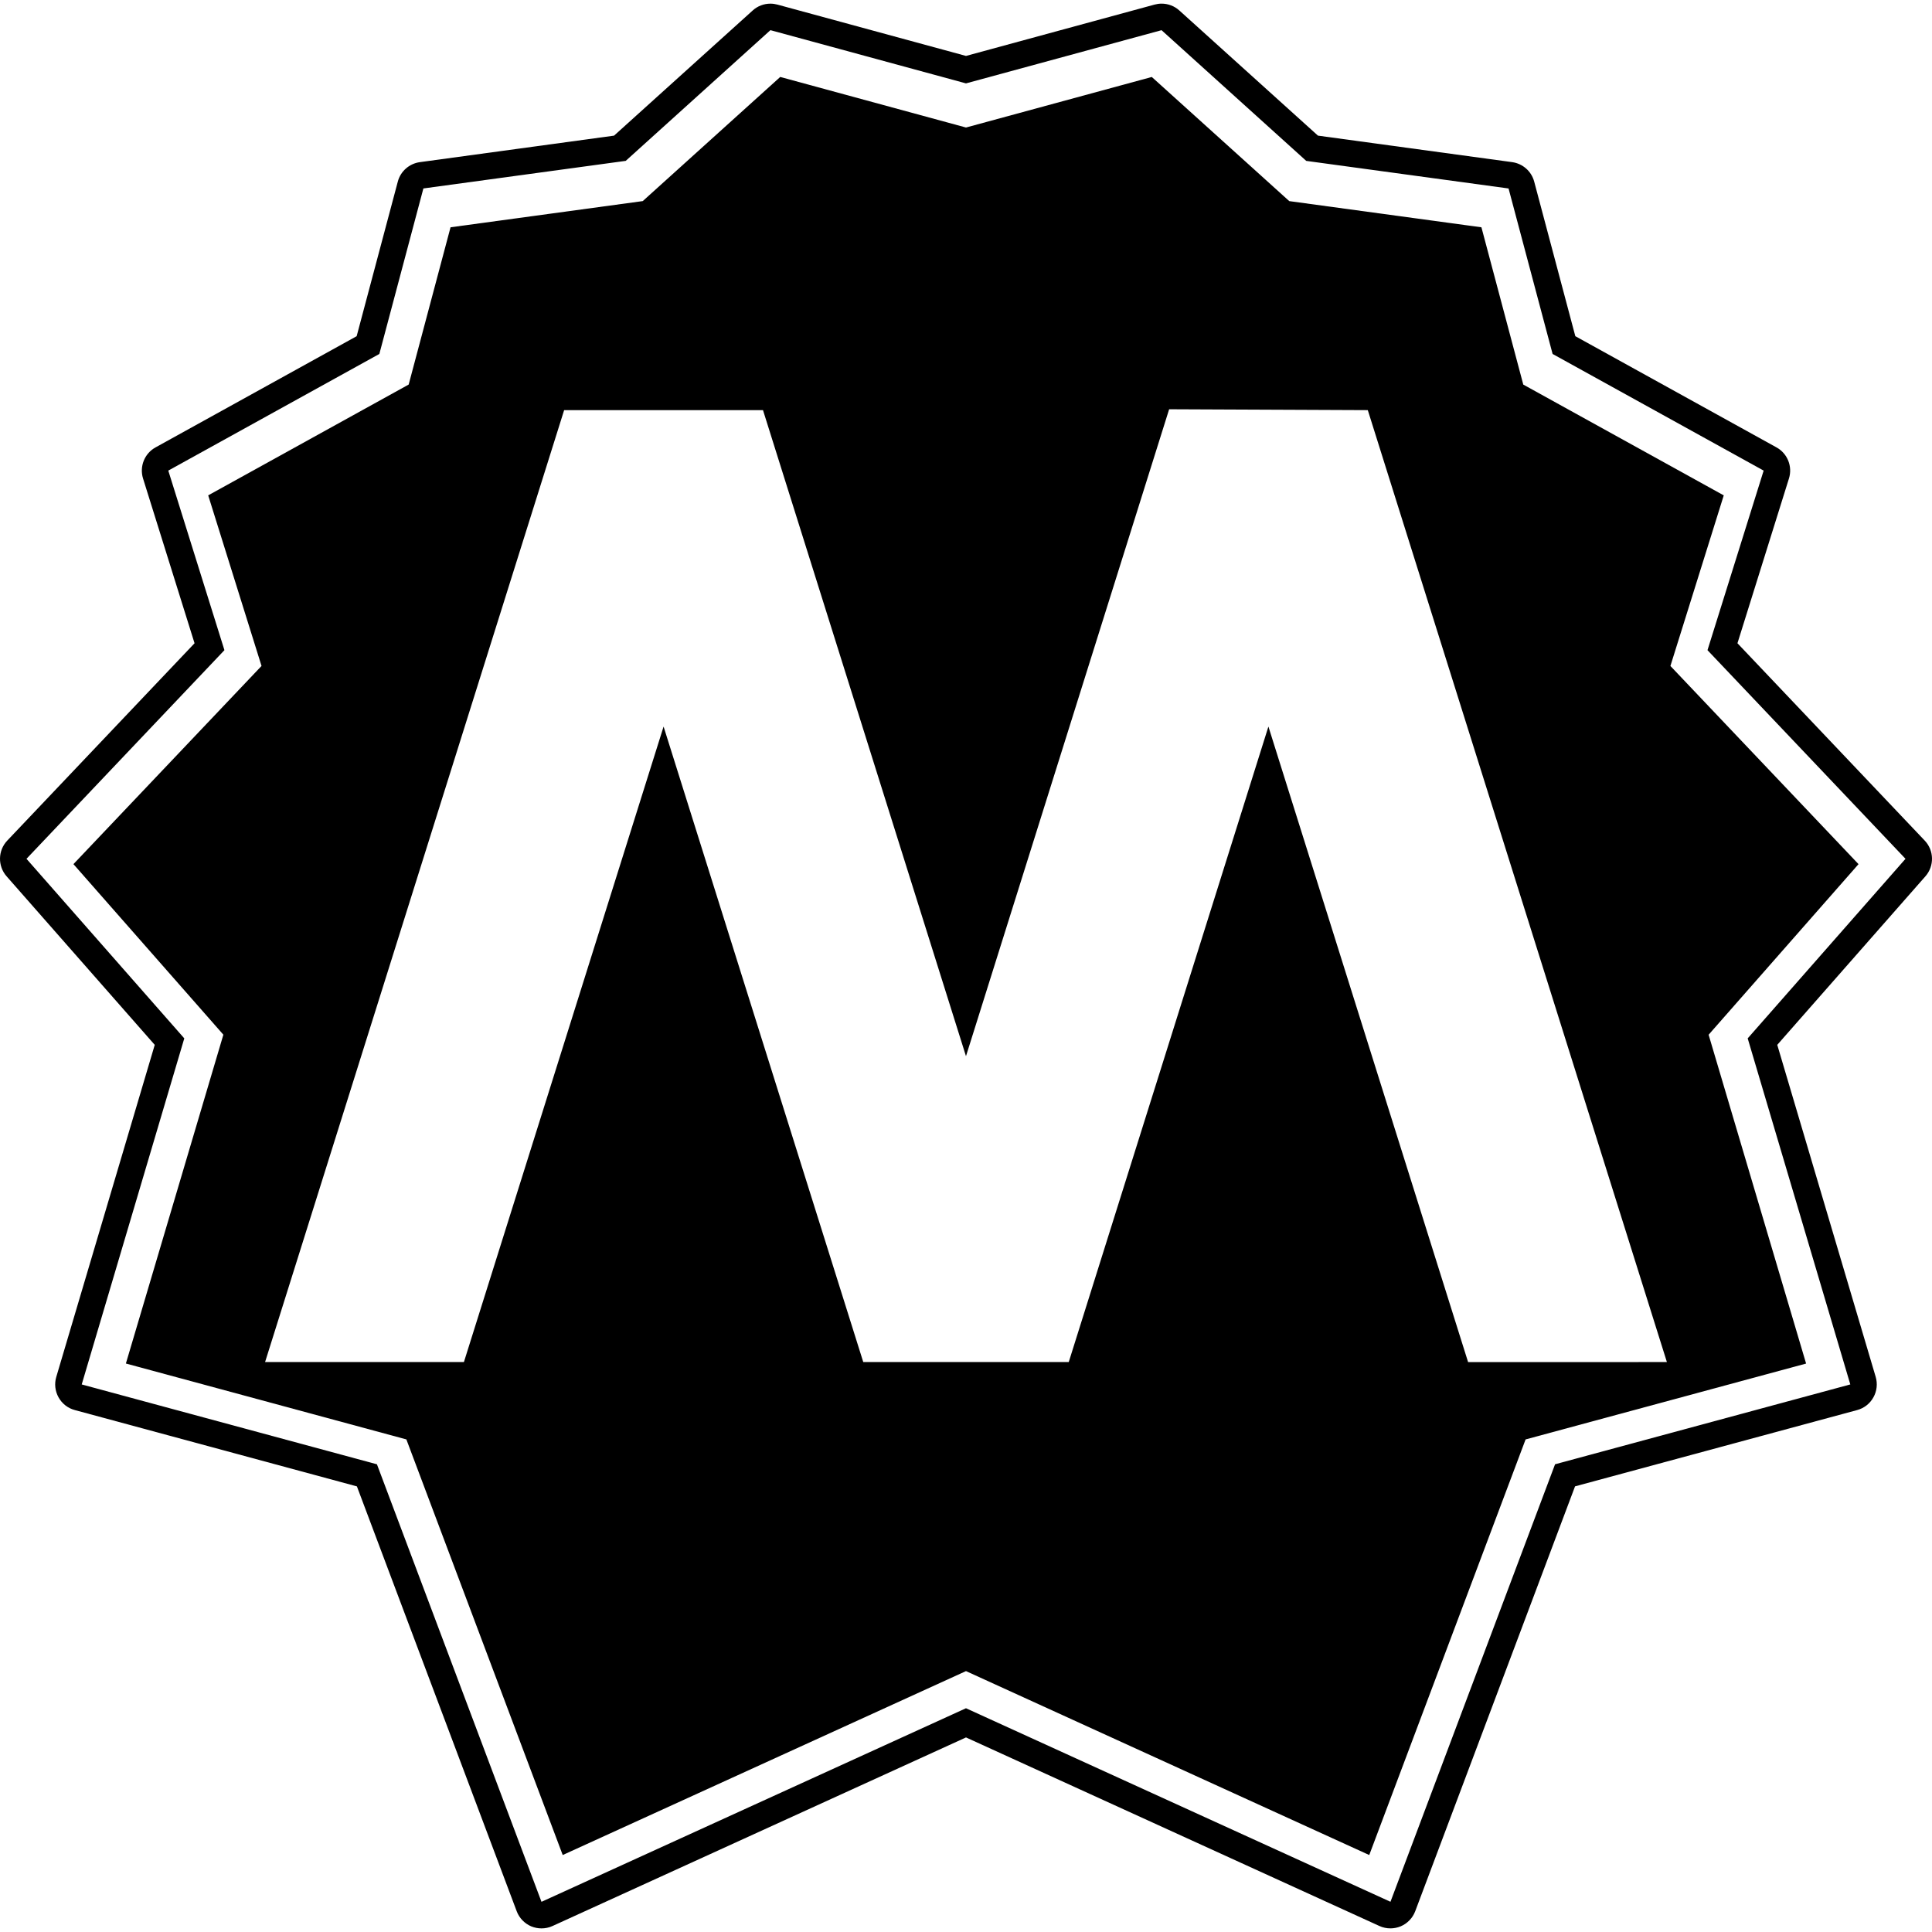
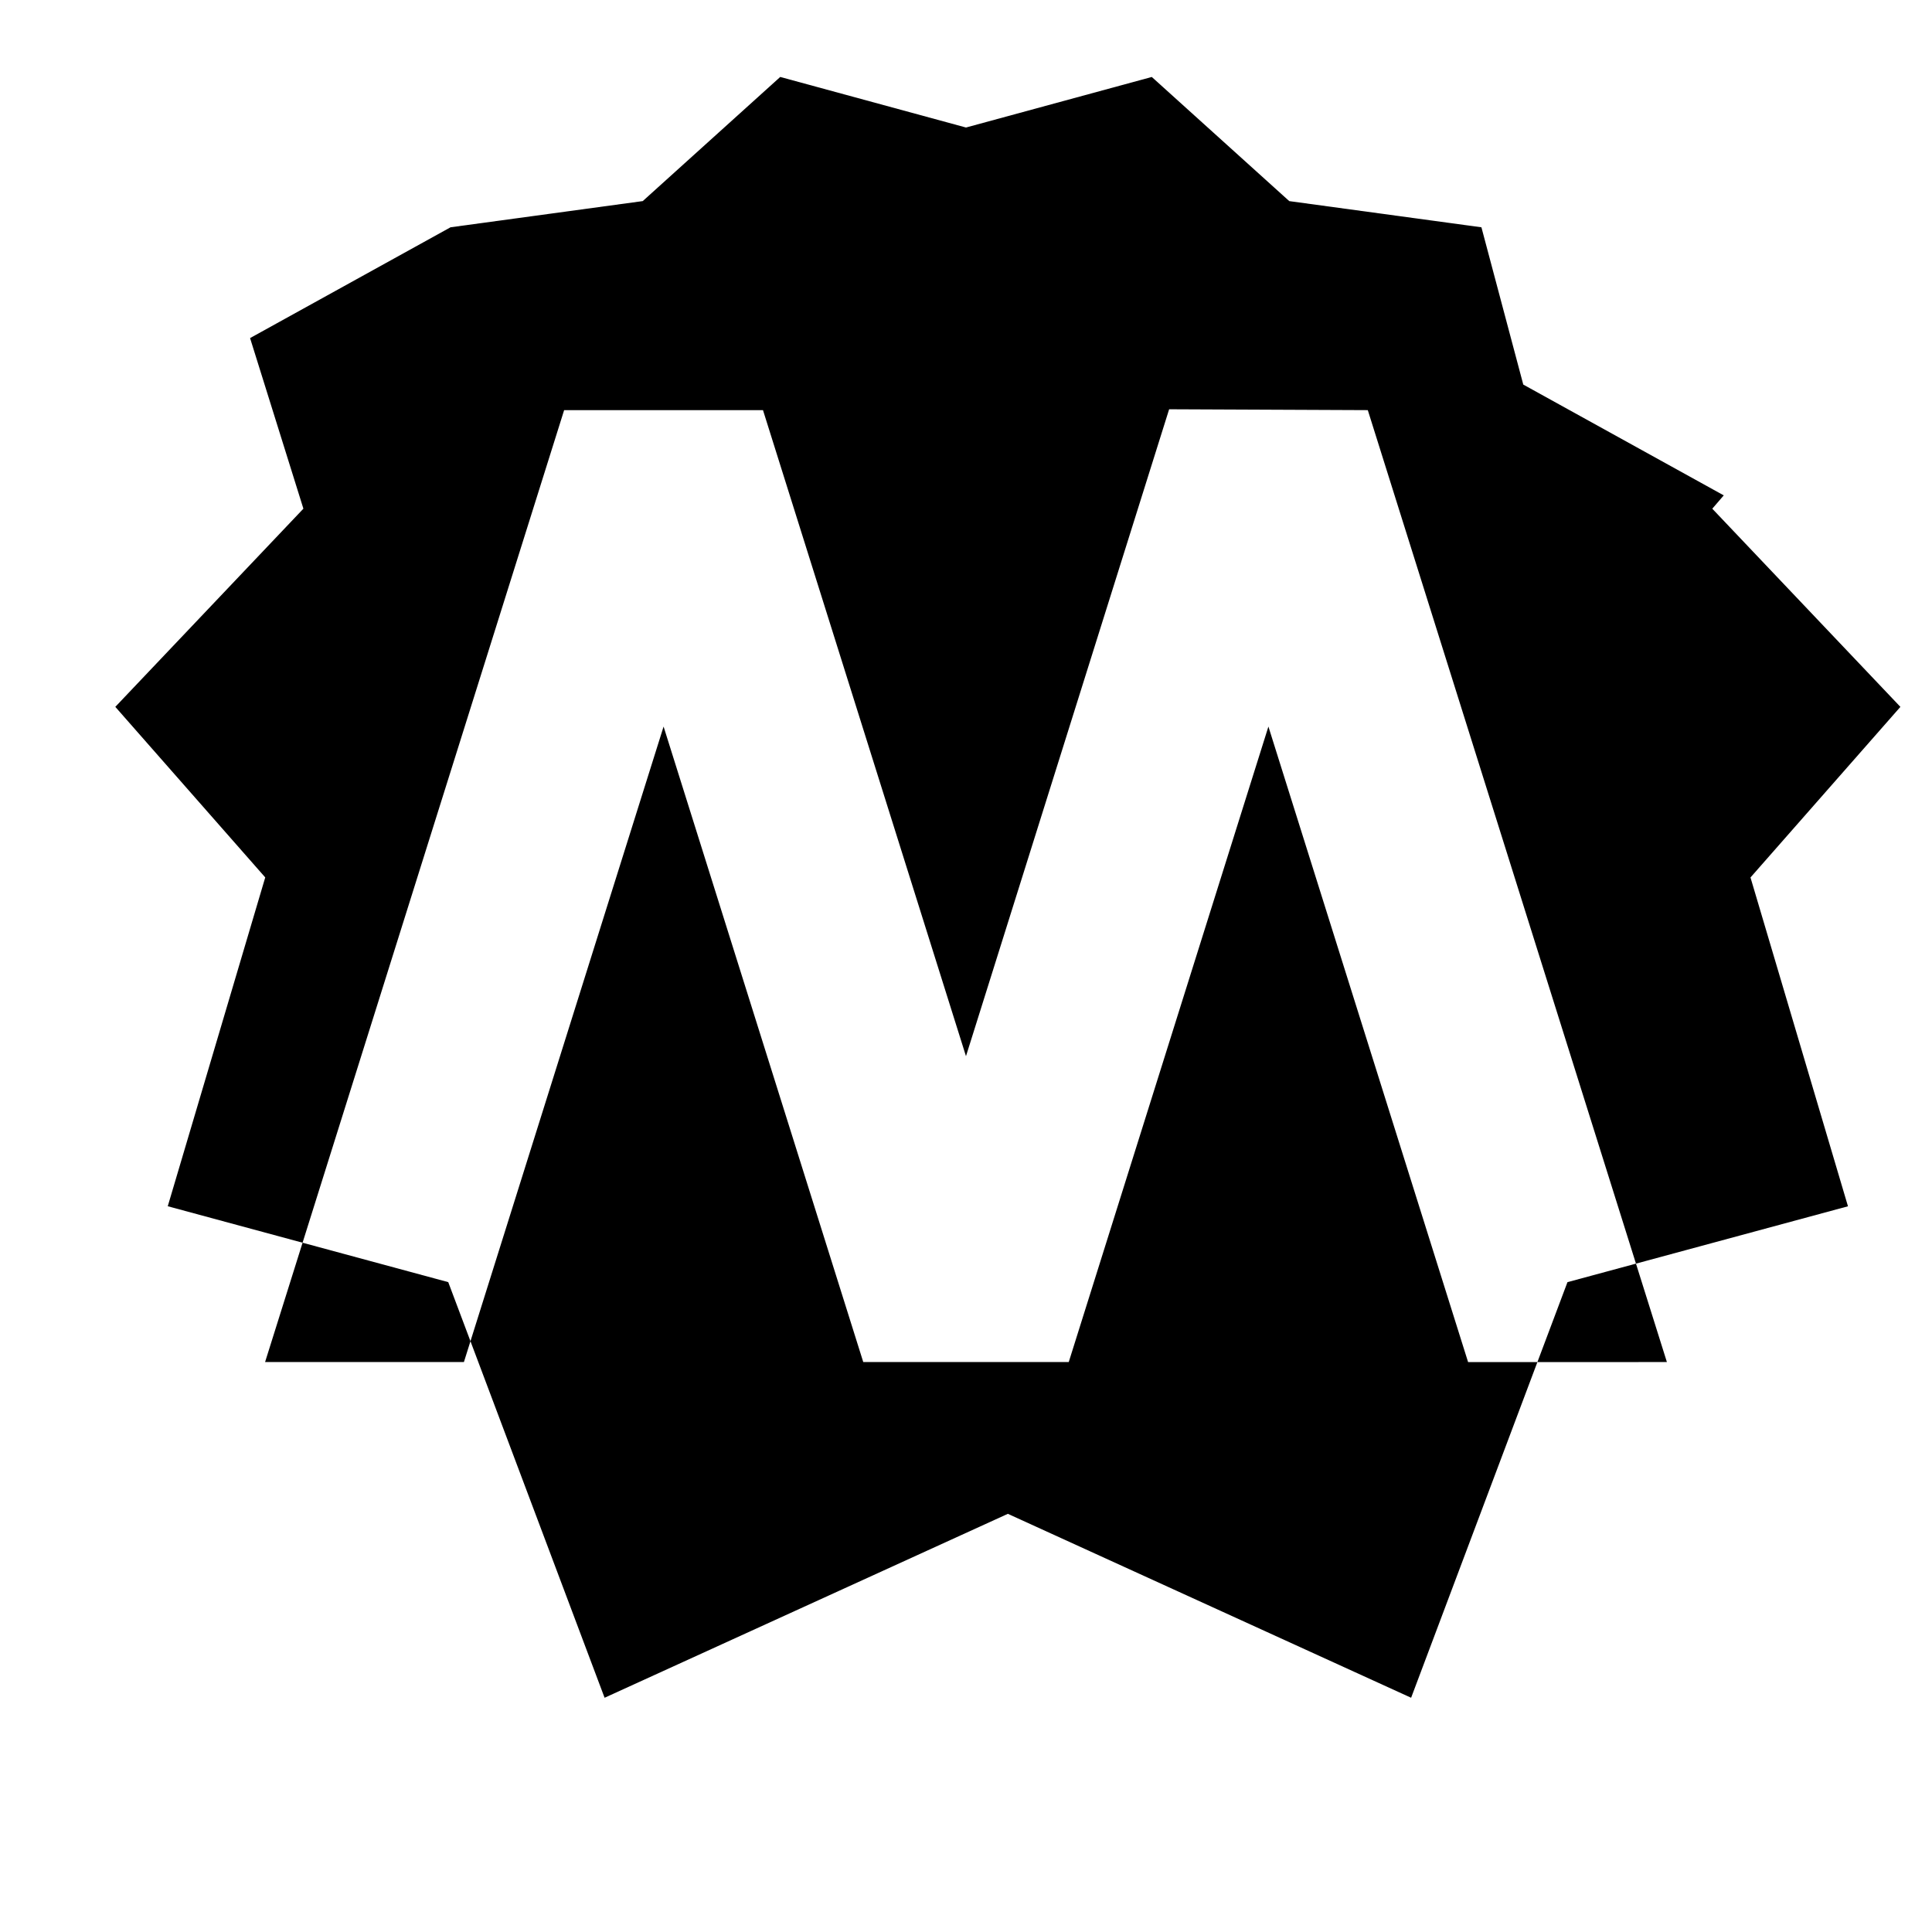
<svg xmlns="http://www.w3.org/2000/svg" fill="#000000" version="1.1" id="Capa_1" width="800px" height="800px" viewBox="0 0 91.542 91.542" xml:space="preserve">
  <g>
    <g>
-       <path d="M91.196,39.827l-8.872-9.349l2.44-7.806c0.178-0.568-0.068-1.186-0.591-1.474l-9.531-5.269l-1.949-7.325    c-0.13-0.489-0.542-0.853-1.045-0.922l-9.201-1.256l-6.568-5.93c-0.233-0.212-0.535-0.324-0.842-0.324    c-0.11,0-0.222,0.016-0.33,0.045L45.771,2.65l-8.935-2.432c-0.109-0.029-0.22-0.045-0.331-0.045c-0.307,0-0.608,0.112-0.841,0.324    l-6.569,5.93l-9.202,1.256c-0.502,0.069-0.915,0.433-1.044,0.922l-1.95,7.325l-9.53,5.269c-0.522,0.288-0.769,0.905-0.591,1.474    l2.44,7.806l-8.873,9.349c-0.447,0.471-0.461,1.205-0.032,1.694l7.019,7.986L2.667,65.24c-0.097,0.324-0.058,0.674,0.107,0.97    c0.165,0.297,0.442,0.515,0.769,0.601l13.368,3.617l7.571,20.129c0.122,0.325,0.374,0.586,0.696,0.721    c0.154,0.061,0.316,0.093,0.479,0.093c0.178,0,0.356-0.036,0.521-0.112l19.593-8.936l19.59,8.935    c0.166,0.076,0.344,0.112,0.521,0.112c0.163,0,0.325-0.032,0.479-0.094c0.322-0.135,0.574-0.395,0.696-0.721l7.572-20.129    l13.369-3.615c0.326-0.088,0.604-0.305,0.768-0.602c0.166-0.296,0.204-0.645,0.108-0.971L84.21,49.507l7.02-7.986    C91.659,41.032,91.644,40.297,91.196,39.827z M82.809,49.2l4.862,16.397l-13.989,3.783l-7.799,20.73l-20.113-9.17l-20.113,9.172    L17.86,69.381L3.872,65.598L8.732,49.2l-7.477-8.508l9.379-9.886l-2.66-8.508l10-5.527l2.087-7.842l9.587-1.307l6.856-6.193    l9.266,2.522l9.266-2.521l6.856,6.193l9.586,1.307l2.087,7.841l10,5.527l-2.661,8.508l9.382,9.886L82.809,49.2z" />
-       <path d="M81.675,23.472l-9.499-5.25l-1.983-7.452l-9.105-1.241l-6.514-5.882l-8.803,2.395l-8.802-2.396l-6.514,5.882l-9.107,1.241    l-1.984,7.452l-9.499,5.25l2.527,8.083l-8.912,9.39l7.104,8.082l-4.619,15.58l13.29,3.596l7.408,19.693l19.108-8.715l19.107,8.715    l7.408-19.692l13.291-3.595l-4.619-15.58l7.103-8.083l-8.913-9.39L81.675,23.472z M69.561,64.538L60.1,34.426l-9.461,30.111    h-9.736l-9.461-30.111l-9.461,30.111h-9.421l14.17-45.104h9.422l9.618,30.611l9.626-30.652l9.413,0.041l14.172,45.104    L69.561,64.538L69.561,64.538z" />
+       <path d="M81.675,23.472l-9.499-5.25l-1.983-7.452l-9.105-1.241l-6.514-5.882l-8.803,2.395l-8.802-2.396l-6.514,5.882l-9.107,1.241    l-9.499,5.25l2.527,8.083l-8.912,9.39l7.104,8.082l-4.619,15.58l13.29,3.596l7.408,19.693l19.108-8.715l19.107,8.715    l7.408-19.692l13.291-3.595l-4.619-15.58l7.103-8.083l-8.913-9.39L81.675,23.472z M69.561,64.538L60.1,34.426l-9.461,30.111    h-9.736l-9.461-30.111l-9.461,30.111h-9.421l14.17-45.104h9.422l9.618,30.611l9.626-30.652l9.413,0.041l14.172,45.104    L69.561,64.538L69.561,64.538z" />
    </g>
  </g>
</svg>